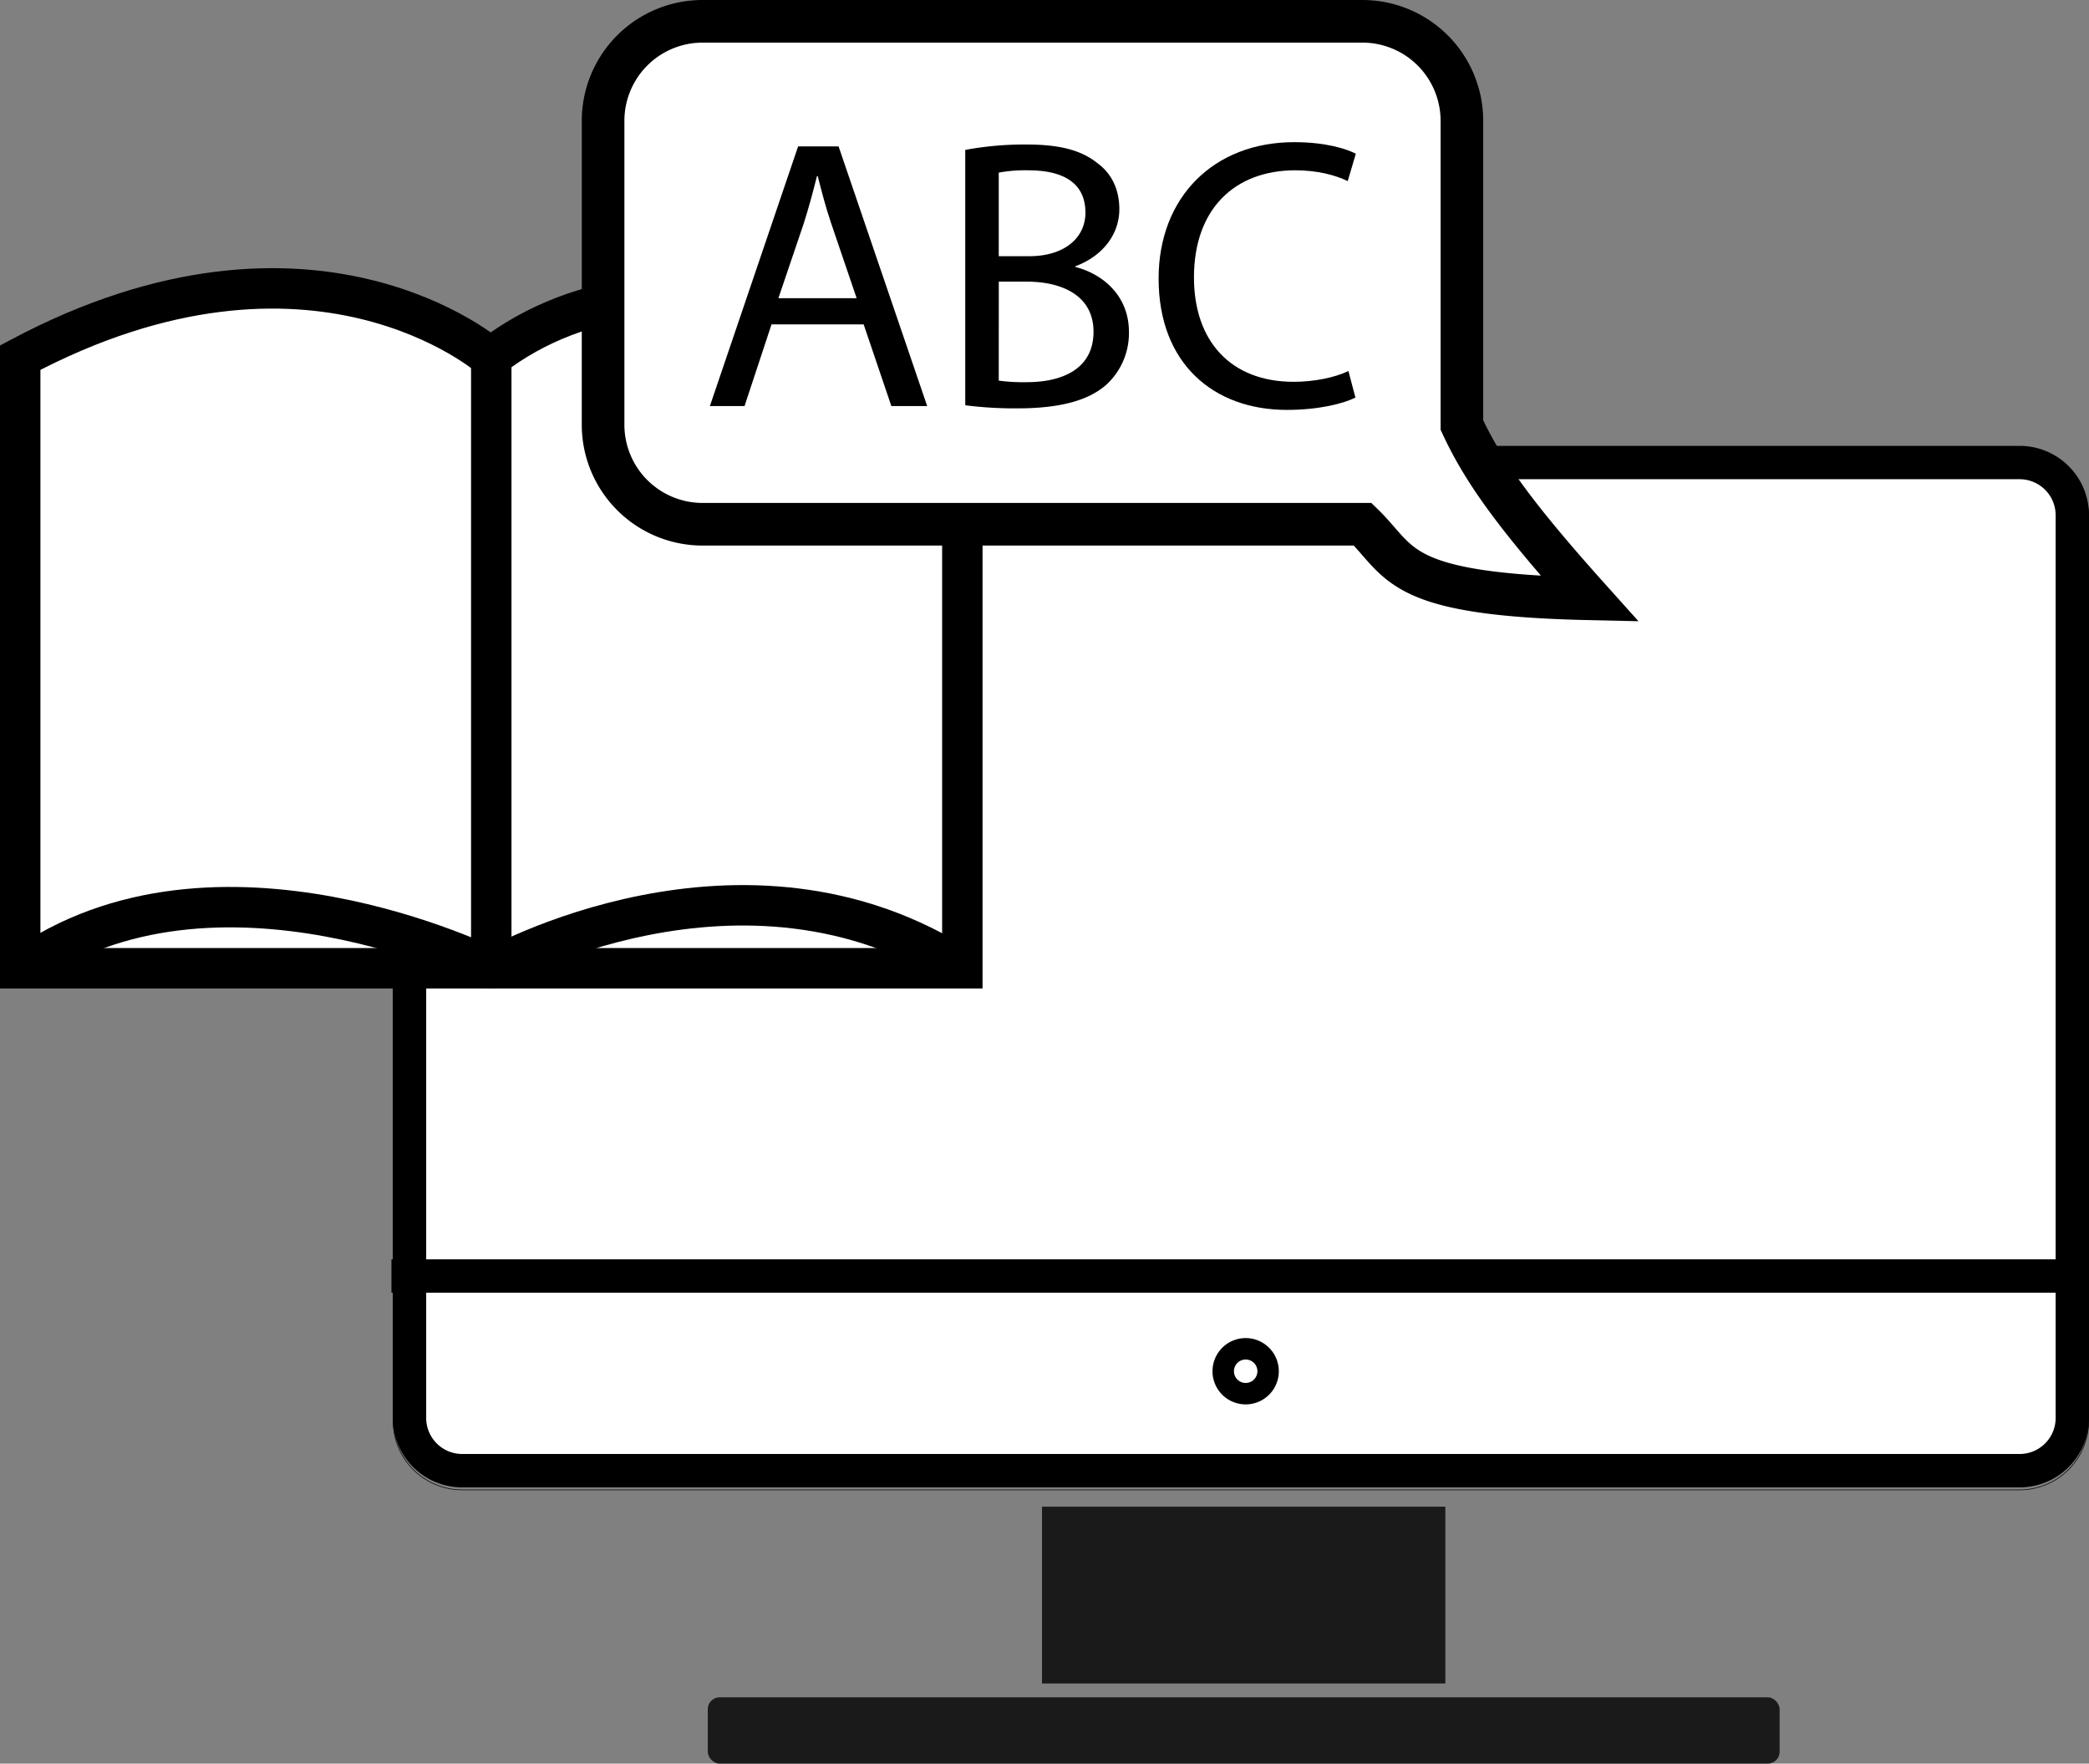
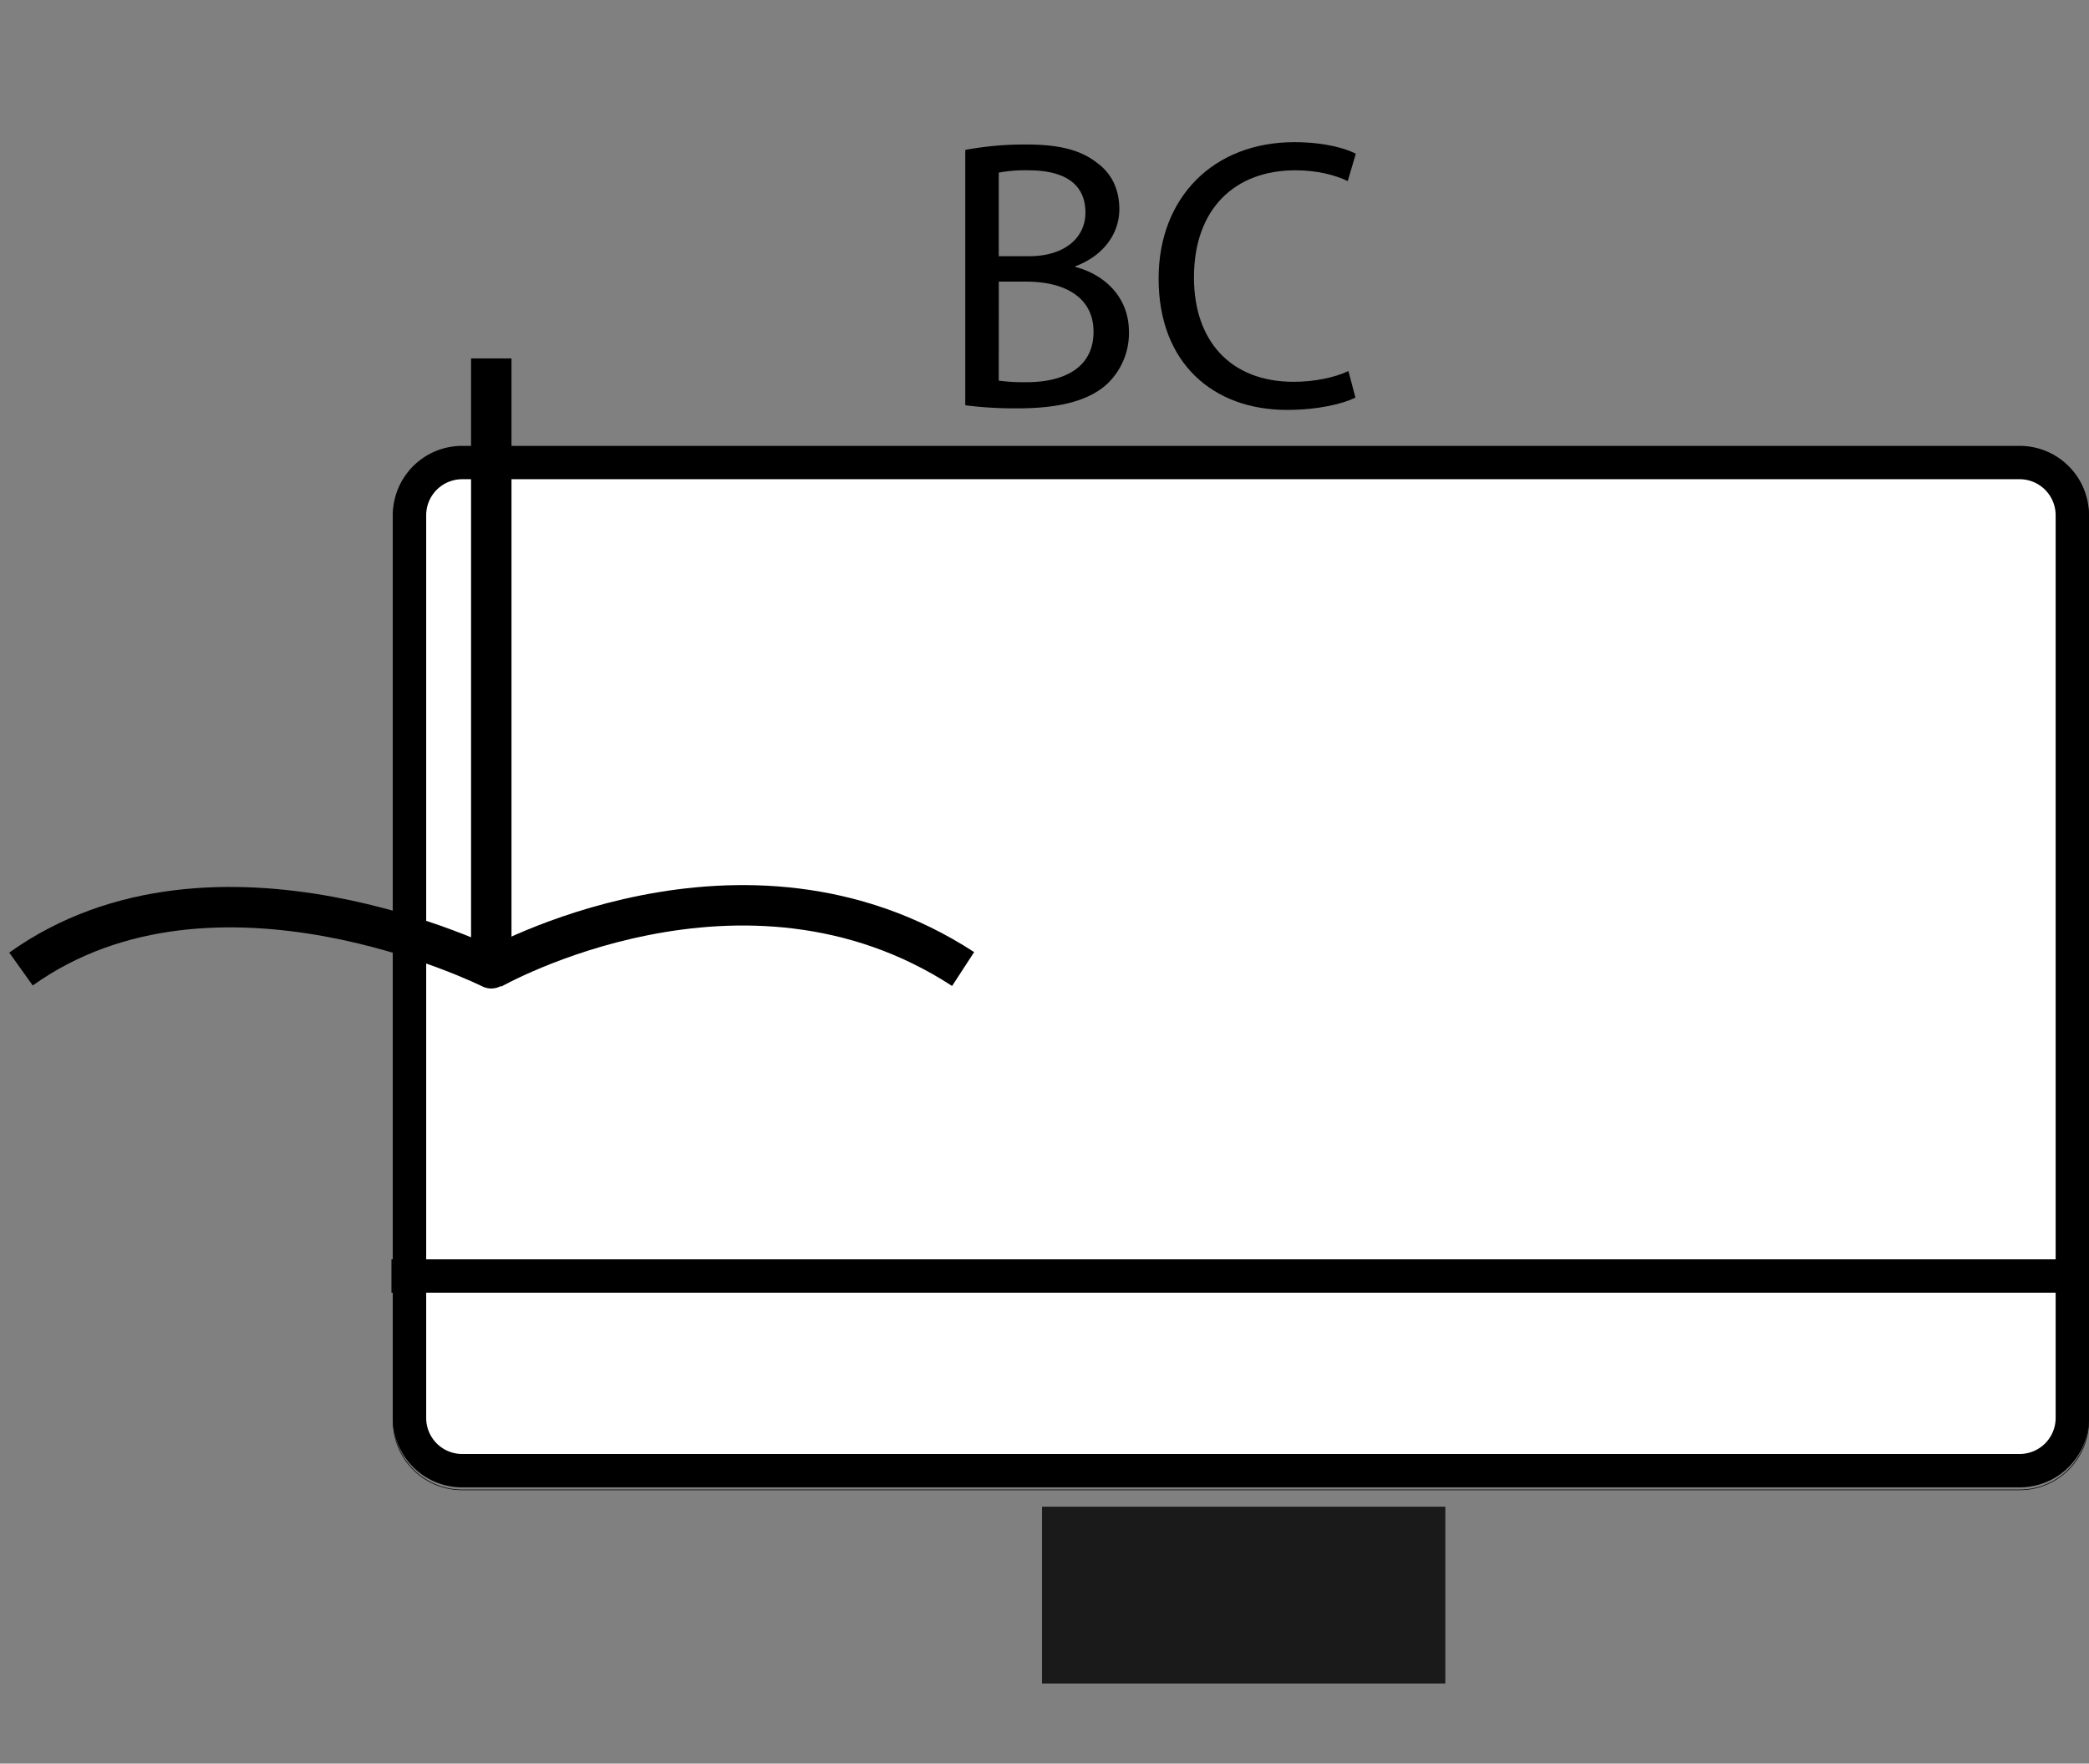
<svg xmlns="http://www.w3.org/2000/svg" viewBox="0 0 980.27 827.56">
  <rect x="0" y="0" width="980.27" height="827.56" fill="#808080" stroke="none" />
  <defs>
    <style>.a{fill:#1a1a1a;}.b,.e,.g{fill:#fff;}.c{fill:#29abe2;stroke-width:15.65px;}.c,.d,.e,.f,.g{stroke:#000;}.c,.d,.e,.g{stroke-miterlimit:10;}.d,.f{fill:none;}.d{stroke-width:17.89px;}.e,.f{stroke-width:18.97px;}.f{stroke-linejoin:round;}.g{stroke-width:20px;}</style>
  </defs>
  <rect class="a" x="488.97" y="707" width="189.26" height="82.96" />
  <rect class="b" x="192.16" y="217.04" width="780.28" height="473.06" rx="24.71" />
  <path d="M1259.46,335.16a16.91,16.91,0,0,1,16.89,16.89V775.68a16.9,16.9,0,0,1-16.89,16.88H528.61a16.9,16.9,0,0,1-16.89-16.88V352.05a16.91,16.91,0,0,1,16.89-16.89h730.85m0-15.65H528.61a32.54,32.54,0,0,0-32.55,32.54V775.68a32.54,32.54,0,0,0,32.55,32.54h730.85A32.54,32.54,0,0,0,1292,775.68V352.05a32.54,32.54,0,0,0-32.54-32.54Z" transform="translate(-311.73 -110.29)" />
  <line class="c" x1="183.69" y1="598.76" x2="980.27" y2="598.76" />
  <path d="M1259.46,321.08a32.3,32.3,0,0,1,32.26,32.26V777a32.29,32.29,0,0,1-32.26,32.26H528.61A32.3,32.3,0,0,1,496.34,777V353.34a32.31,32.31,0,0,1,32.27-32.26h730.85m0-.28H528.61a32.54,32.54,0,0,0-32.55,32.54V777a32.54,32.54,0,0,0,32.55,32.54h730.85A32.54,32.54,0,0,0,1292,777V353.34a32.54,32.54,0,0,0-32.54-32.54Z" transform="translate(-311.73 -110.29)" />
-   <path d="M896.27,748.23a5.5,5.5,0,1,1-5.5,5.49,5.49,5.49,0,0,1,5.5-5.49m0-10.06a15.56,15.56,0,1,0,15.55,15.55,15.56,15.56,0,0,0-15.55-15.55Z" transform="translate(-311.73 -110.29)" />
-   <rect class="a" x="332.12" y="796.45" width="502.97" height="31.11" rx="5.57" />
  <path class="d" d="M1123,761" transform="translate(-311.73 -110.29)" />
-   <path class="e" d="M321.21,278.1V564.64h442.1V278.1s-134.58-67.29-221.41,0C541.9,278.1,458.69,205,321.21,278.1Z" transform="translate(-311.73 -110.29)" />
  <path class="f" d="M542.26,278.47V564.64s-129.51-64.76-220.68.36" transform="translate(-311.73 -110.29)" />
  <path class="f" d="M542.26,565s118-67.29,221.42,0" transform="translate(-311.73 -110.29)" />
-   <path class="g" d="M951.17,356.29H641.3a46.7,46.7,0,0,1-46.57-46.56V166.85a46.7,46.7,0,0,1,46.57-46.56H951.17a46.69,46.69,0,0,1,46.56,46.56V309.73c10,21.56,25,42.56,60,81.56C966.73,389.29,969.73,374.29,951.17,356.29Z" transform="translate(-311.73 -110.29)" />
-   <path d="M673.77,262.5l-12.66,38.32H644.85L686.24,179h19l41.57,121.82H730L717,262.5Zm39.94-12.29-11.93-35.06c-2.71-8-4.52-15.18-6.33-22.23h-.36c-1.8,7.23-3.79,14.64-6.14,22.05L677,250.21Z" transform="translate(-311.73 -110.29)" />
  <path d="M764.68,180.63a152,152,0,0,1,28.74-2.53c15.72,0,25.84,2.71,33.43,8.86,6.33,4.69,10.13,11.92,10.13,21.5,0,11.75-7.78,22-20.61,26.75v.36c11.57,2.9,25.12,12.47,25.12,30.55a32.83,32.83,0,0,1-10.3,24.4c-8.49,7.77-22.23,11.39-42.11,11.39a184.22,184.22,0,0,1-24.4-1.45Zm15.72,49.88h14.28c16.63,0,26.39-8.67,26.39-20.42,0-14.28-10.84-19.88-26.75-19.88a67.75,67.75,0,0,0-13.92,1.08Zm0,58.38a84.31,84.31,0,0,0,13.2.73c16.27,0,31.27-6,31.27-23.68,0-16.63-14.28-23.5-31.45-23.5h-13Z" transform="translate(-311.73 -110.29)" />
  <path d="M947.77,296.85c-5.78,2.89-17.35,5.78-32.17,5.78-34.34,0-60.19-21.69-60.19-61.63,0-38.14,25.85-64,63.62-64,15.19,0,24.76,3.26,28.92,5.43l-3.79,12.83c-6-2.89-14.46-5.06-24.58-5.06C891,190.21,872,208.46,872,240.45c0,29.83,17.17,49,46.81,49,9.58,0,19.34-2,25.67-5.06Z" transform="translate(-311.73 -110.29)" />
</svg>